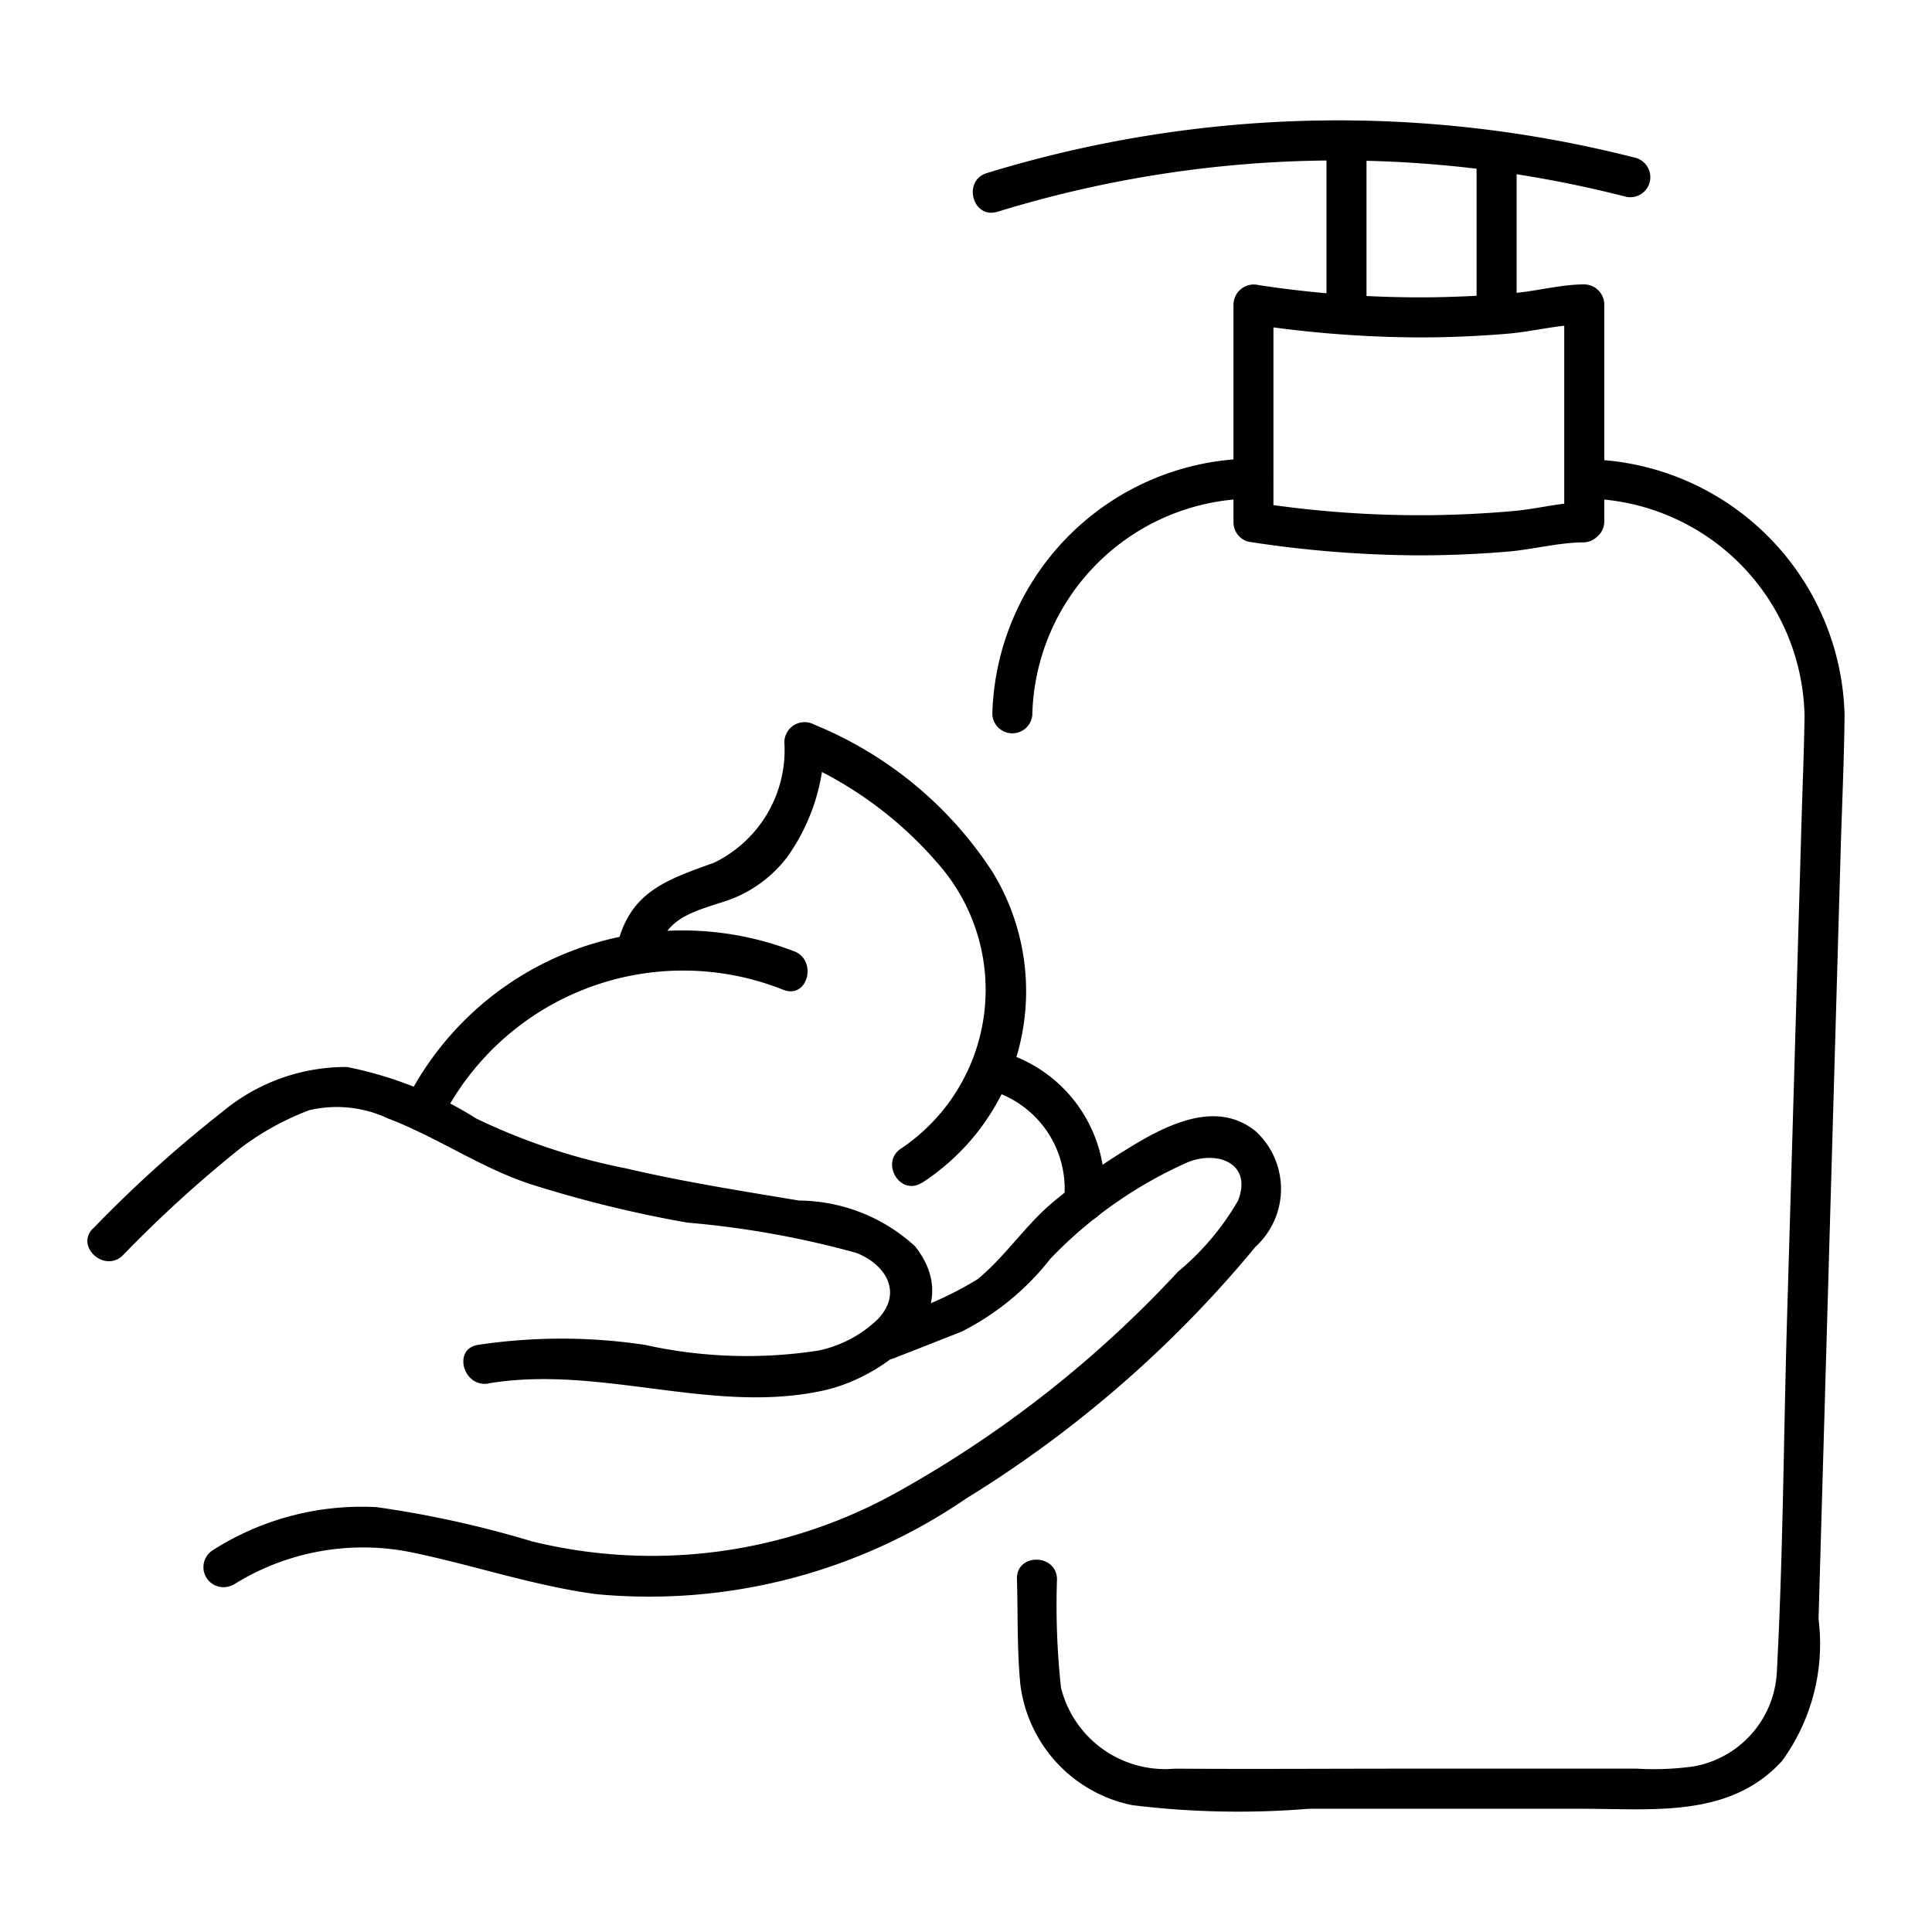
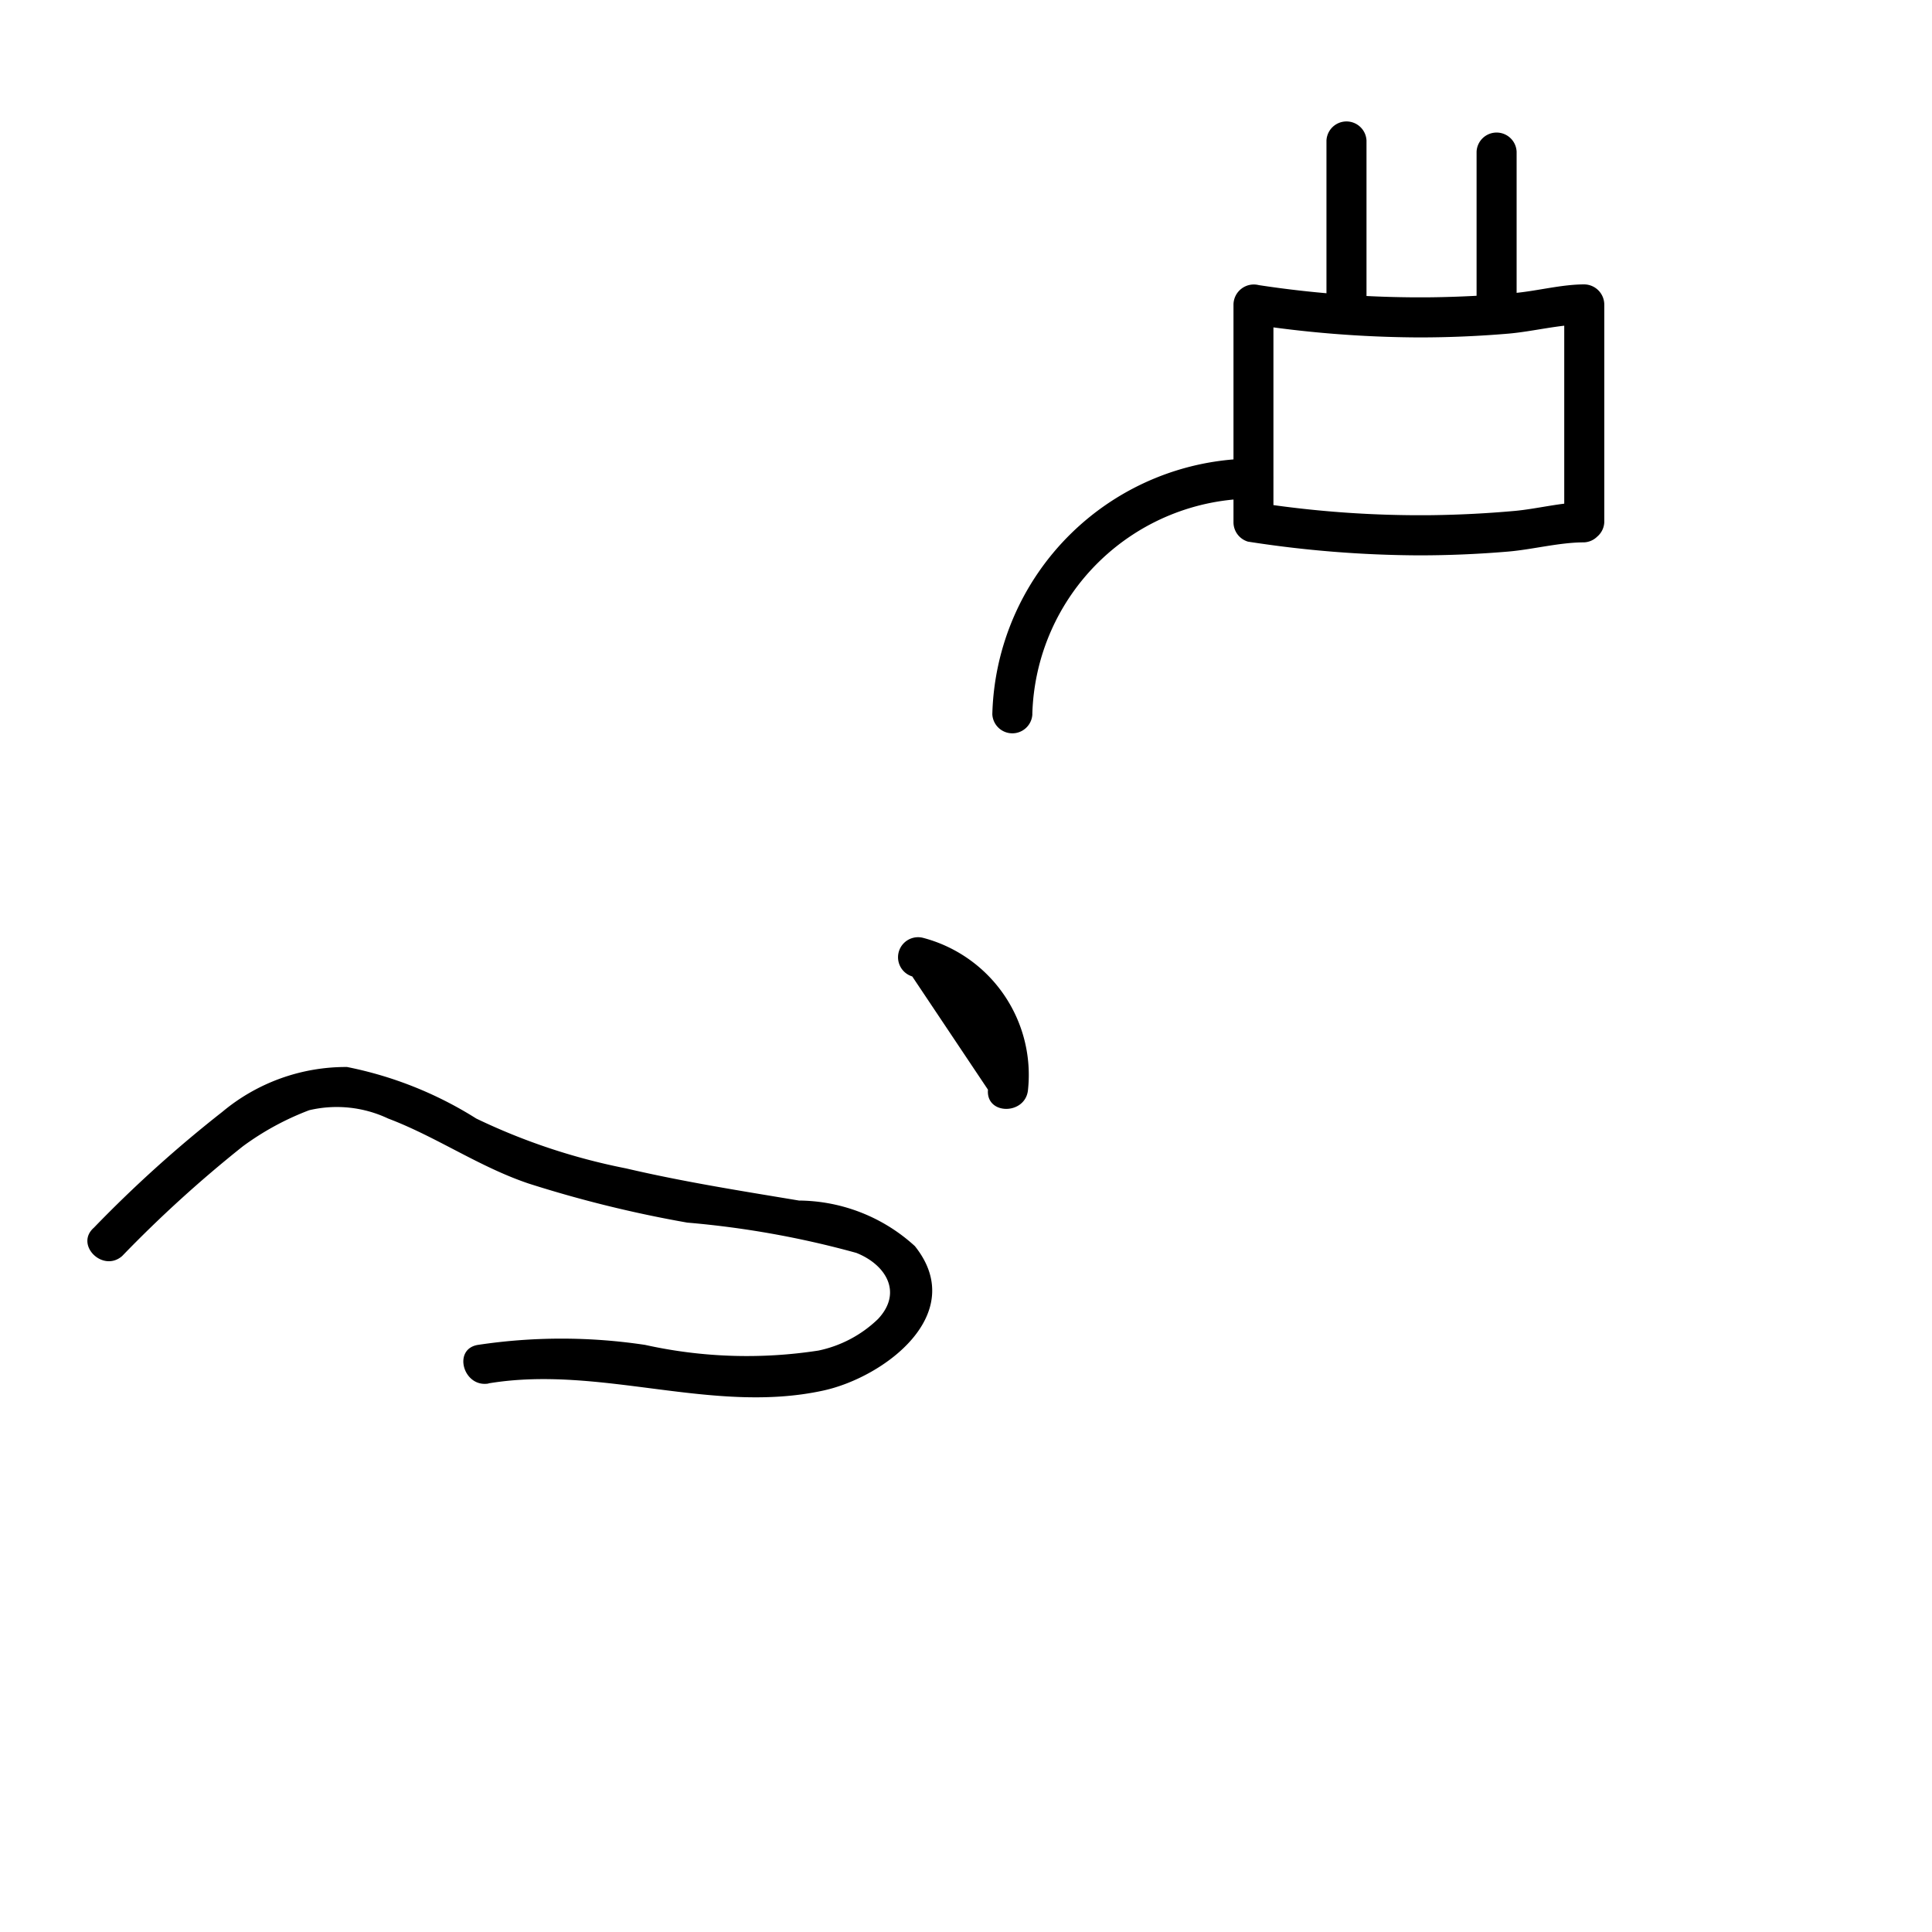
<svg xmlns="http://www.w3.org/2000/svg" xmlns:ns1="http://sodipodi.sourceforge.net/DTD/sodipodi-0.dtd" xmlns:ns2="http://www.inkscape.org/namespaces/inkscape" width="40" height="40" viewBox="0 0 40 40" version="1.1" id="svg14553" ns1:docname="oczyszczanie_desktop.svg" ns2:version="1.2.2 (732a01da63, 2022-12-09, custom)">
  <defs id="defs14557" />
  <ns1:namedview id="namedview14555" pagecolor="#ffffff" bordercolor="#000000" borderopacity="0.25" ns2:showpageshadow="2" ns2:pageopacity="0.0" ns2:pagecheckerboard="0" ns2:deskcolor="#d1d1d1" showgrid="false" ns2:zoom="22.512357" ns2:cx="17.346029" ns2:cy="17.545919" ns2:window-width="1874" ns2:window-height="1043" ns2:window-x="0" ns2:window-y="0" ns2:window-maximized="1" ns2:current-layer="svg14553" />
  <g id="Group_1471" data-name="Group 1471" transform="translate(-5858.998,-1553.507)">
    <g id="Group_1418" data-name="Group 1418" transform="translate(5205,-1308.998)">
      <g id="Group_1265" data-name="Group 1265" transform="translate(-310.719,-232.768)">
        <path id="Path_1151" data-name="Path 1151" d="m 542.146,63.937 a 4.59,4.59 0 0 1 4.581,-4.465 c 0.531,-0.025 0.534,-0.854 0,-0.829 a 5.434,5.434 0 0 0 -5.409,5.294 0.415,0.415 0 0 0 0.829,0" transform="translate(443.944,3046.124)" />
-         <path id="Path_1152" data-name="Path 1152" d="m 556.773,59.471 a 4.589,4.589 0 0 1 4.559,4.5 c -0.01,0.757 -0.044,1.515 -0.065,2.272 q -0.148,5.148 -0.3,10.3 c -0.069,2.4 -0.08,4.815 -0.208,7.215 a 2.091,2.091 0 0 1 -1.72,1.962 5.988,5.988 0 0 1 -1.178,0.047 h -4.8 c -1.589,0 -3.178,0.011 -4.767,0 a 2.223,2.223 0 0 1 -2.356,-1.675 15.79,15.79 0 0 1 -0.083,-2.252 c -0.015,-0.532 -0.844,-0.534 -0.829,0 0.021,0.724 0,1.461 0.07,2.182 a 2.919,2.919 0 0 0 2.313,2.5 17.934,17.934 0 0 0 3.656,0.076 h 5.705 c 1.436,0 3.026,0.19 4.1,-0.995 a 4.124,4.124 0 0 0 0.752,-2.933 l 0.13,-4.5 q 0.163,-5.67 0.326,-11.339 c 0.027,-0.958 0.073,-1.916 0.083,-2.874 a 5.434,5.434 0 0 0 -5.388,-5.3 c -0.533,-0.027 -0.532,0.8 0,0.829" transform="translate(440.746,3046.124)" />
        <path id="Path_1153" data-name="Path 1153" d="m 584.751,37.052 c -0.47,0 -0.973,0.136 -1.444,0.179 q -0.856,0.077 -1.716,0.088 a 22.136,22.136 0 0 1 -3.579,-0.252 l 0.3,0.4 v -4.512 l -0.525,0.4 a 23.52,23.52 0 0 0 3.535,0.284 q 0.925,0 1.849,-0.078 c 0.516,-0.044 1.061,-0.191 1.576,-0.191 l -0.414,-0.414 v 4.511 a 0.415,0.415 0 0 0 0.829,0 v -4.512 a 0.42,0.42 0 0 0 -0.414,-0.414 c -0.47,0 -0.973,0.136 -1.444,0.179 q -0.856,0.077 -1.716,0.088 a 22.136,22.136 0 0 1 -3.579,-0.252 0.421,0.421 0 0 0 -0.524,0.4 v 4.511 a 0.418,0.418 0 0 0 0.3,0.4 23.52,23.52 0 0 0 3.535,0.284 q 0.925,0 1.849,-0.078 c 0.516,-0.044 1.061,-0.191 1.576,-0.191 a 0.415,0.415 0 0 0 0,-0.829" transform="translate(412.77,3068.62)" />
        <path id="Path_1154" data-name="Path 1154" d="m 592.237,12.084 v -3.61 a 0.415,0.415 0 0 0 -0.829,0 v 3.61 a 0.415,0.415 0 0 0 0.829,0" transform="translate(400.772,3089.708)" />
        <path id="Path_1155" data-name="Path 1155" d="m 614.741,13.524 v -3.38 a 0.415,0.415 0 0 0 -0.829,0 v 3.38 a 0.415,0.415 0 0 0 0.829,0" transform="translate(381.376,3088.268)" />
-         <path id="Path_1156" data-name="Path 1156" d="m 538.929,9.853 a 23.961,23.961 0 0 1 13,-0.313 0.415,0.415 0 0 0 0.22,-0.8 24.8,24.8 0 0 0 -13.444,0.313 c -0.508,0.158 -0.291,0.958 0.22,0.8" transform="translate(446.442,3089.804)" />
        <path id="Path_1157" data-name="Path 1157" d="m 413.989,156.307 c 2.323,-0.386 4.637,0.652 6.934,0.148 1.262,-0.277 3.012,-1.586 1.892,-2.989 a 3.594,3.594 0 0 0 -2.4,-0.944 c -1.2,-0.2 -2.395,-0.388 -3.582,-0.666 a 12.861,12.861 0 0 1 -3.1,-1.032 7.9,7.9 0 0 0 -2.675,-1.067 3.99,3.99 0 0 0 -2.581,0.928 26.05,26.05 0 0 0 -2.661,2.4 c -0.4,0.351 0.185,0.935 0.586,0.586 a 25.864,25.864 0 0 1 2.498,-2.271 5.741,5.741 0 0 1 1.374,-0.748 2.49,2.49 0 0 1 1.635,0.172 c 1,0.378 1.882,1 2.909,1.346 a 25.014,25.014 0 0 0 3.285,0.809 19.231,19.231 0 0 1 3.5,0.627 c 0.609,0.242 0.966,0.818 0.448,1.369 a 2.515,2.515 0 0 1 -1.233,0.653 9.728,9.728 0 0 1 -3.587,-0.117 11.61,11.61 0 0 0 -3.466,0 c -0.525,0.087 -0.3,0.886 0.22,0.8" transform="translate(560.844,2967.607)" />
-         <path id="Path_1158" data-name="Path 1158" d="m 423.654,166.953 a 5.045,5.045 0 0 1 3.8,-0.653 c 1.243,0.264 2.443,0.671 3.707,0.842 a 11.618,11.618 0 0 0 7.672,-1.98 24.215,24.215 0 0 0 5.99,-5.212 1.622,1.622 0 0 0 0,-2.393 c -0.846,-0.682 -1.923,-0.088 -2.707,0.4 a 12.589,12.589 0 0 0 -1.513,1.092 c -0.557,0.474 -0.979,1.121 -1.537,1.575 a 7.431,7.431 0 0 1 -1.946,0.833 c -0.491,0.193 -0.277,0.994 0.22,0.8 q 0.7,-0.274 1.395,-0.548 a 5.454,5.454 0 0 0 1.841,-1.511 8.984,8.984 0 0 1 2.85,-2 c 0.619,-0.245 1.336,0.029 1.033,0.8 a 5.453,5.453 0 0 1 -1.241,1.468 23.479,23.479 0 0 1 -5.733,4.52 10.431,10.431 0 0 1 -7.637,1.066 21.635,21.635 0 0 0 -3.219,-0.71 5.731,5.731 0 0 0 -3.4,0.894 0.415,0.415 0 0 0 0.418,0.716" transform="translate(545.889,2961.135)" />
-         <path id="Path_1159" data-name="Path 1159" d="m 461.1,129.78 a 6.4,6.4 0 0 0 -8.044,3.121 c -0.242,0.474 0.473,0.894 0.716,0.418 a 5.6,5.6 0 0 1 7.108,-2.741 c 0.5,0.194 0.712,-0.606 0.22,-0.8" transform="translate(520.058,2985.189)" />
-         <path id="Path_1160" data-name="Path 1160" d="m 538.835,148.178 a 2.121,2.121 0 0 1 1.568,2.345 c -0.047,0.531 0.782,0.528 0.829,0 a 2.934,2.934 0 0 0 -2.177,-3.145 0.415,0.415 0 0 0 -0.22,0.8" transform="translate(446.337,2969.656)" />
-         <path id="Path_1161" data-name="Path 1161" d="m 491.255,107.77 a 4.729,4.729 0 0 0 1.467,-6.441 8.013,8.013 0 0 0 -3.687,-3.049 0.42,0.42 0 0 0 -0.623,0.358 2.592,2.592 0 0 1 -1.456,2.5 c -1,0.36 -1.759,0.607 -2.014,1.755 -0.116,0.52 0.683,0.741 0.8,0.22 0.175,-0.785 0.658,-0.924 1.347,-1.147 a 2.665,2.665 0 0 0 1.379,-0.941 4.138,4.138 0 0 0 0.773,-2.391 l -0.623,0.358 a 8.018,8.018 0 0 1 2.969,2.157 3.957,3.957 0 0 1 -0.749,5.9 c -0.452,0.281 -0.037,1 0.418,0.716" transform="translate(492.544,3011.997)" />
+         <path id="Path_1160" data-name="Path 1160" d="m 538.835,148.178 c -0.047,0.531 0.782,0.528 0.829,0 a 2.934,2.934 0 0 0 -2.177,-3.145 0.415,0.415 0 0 0 -0.22,0.8" transform="translate(446.337,2969.656)" />
      </g>
    </g>
  </g>
</svg>